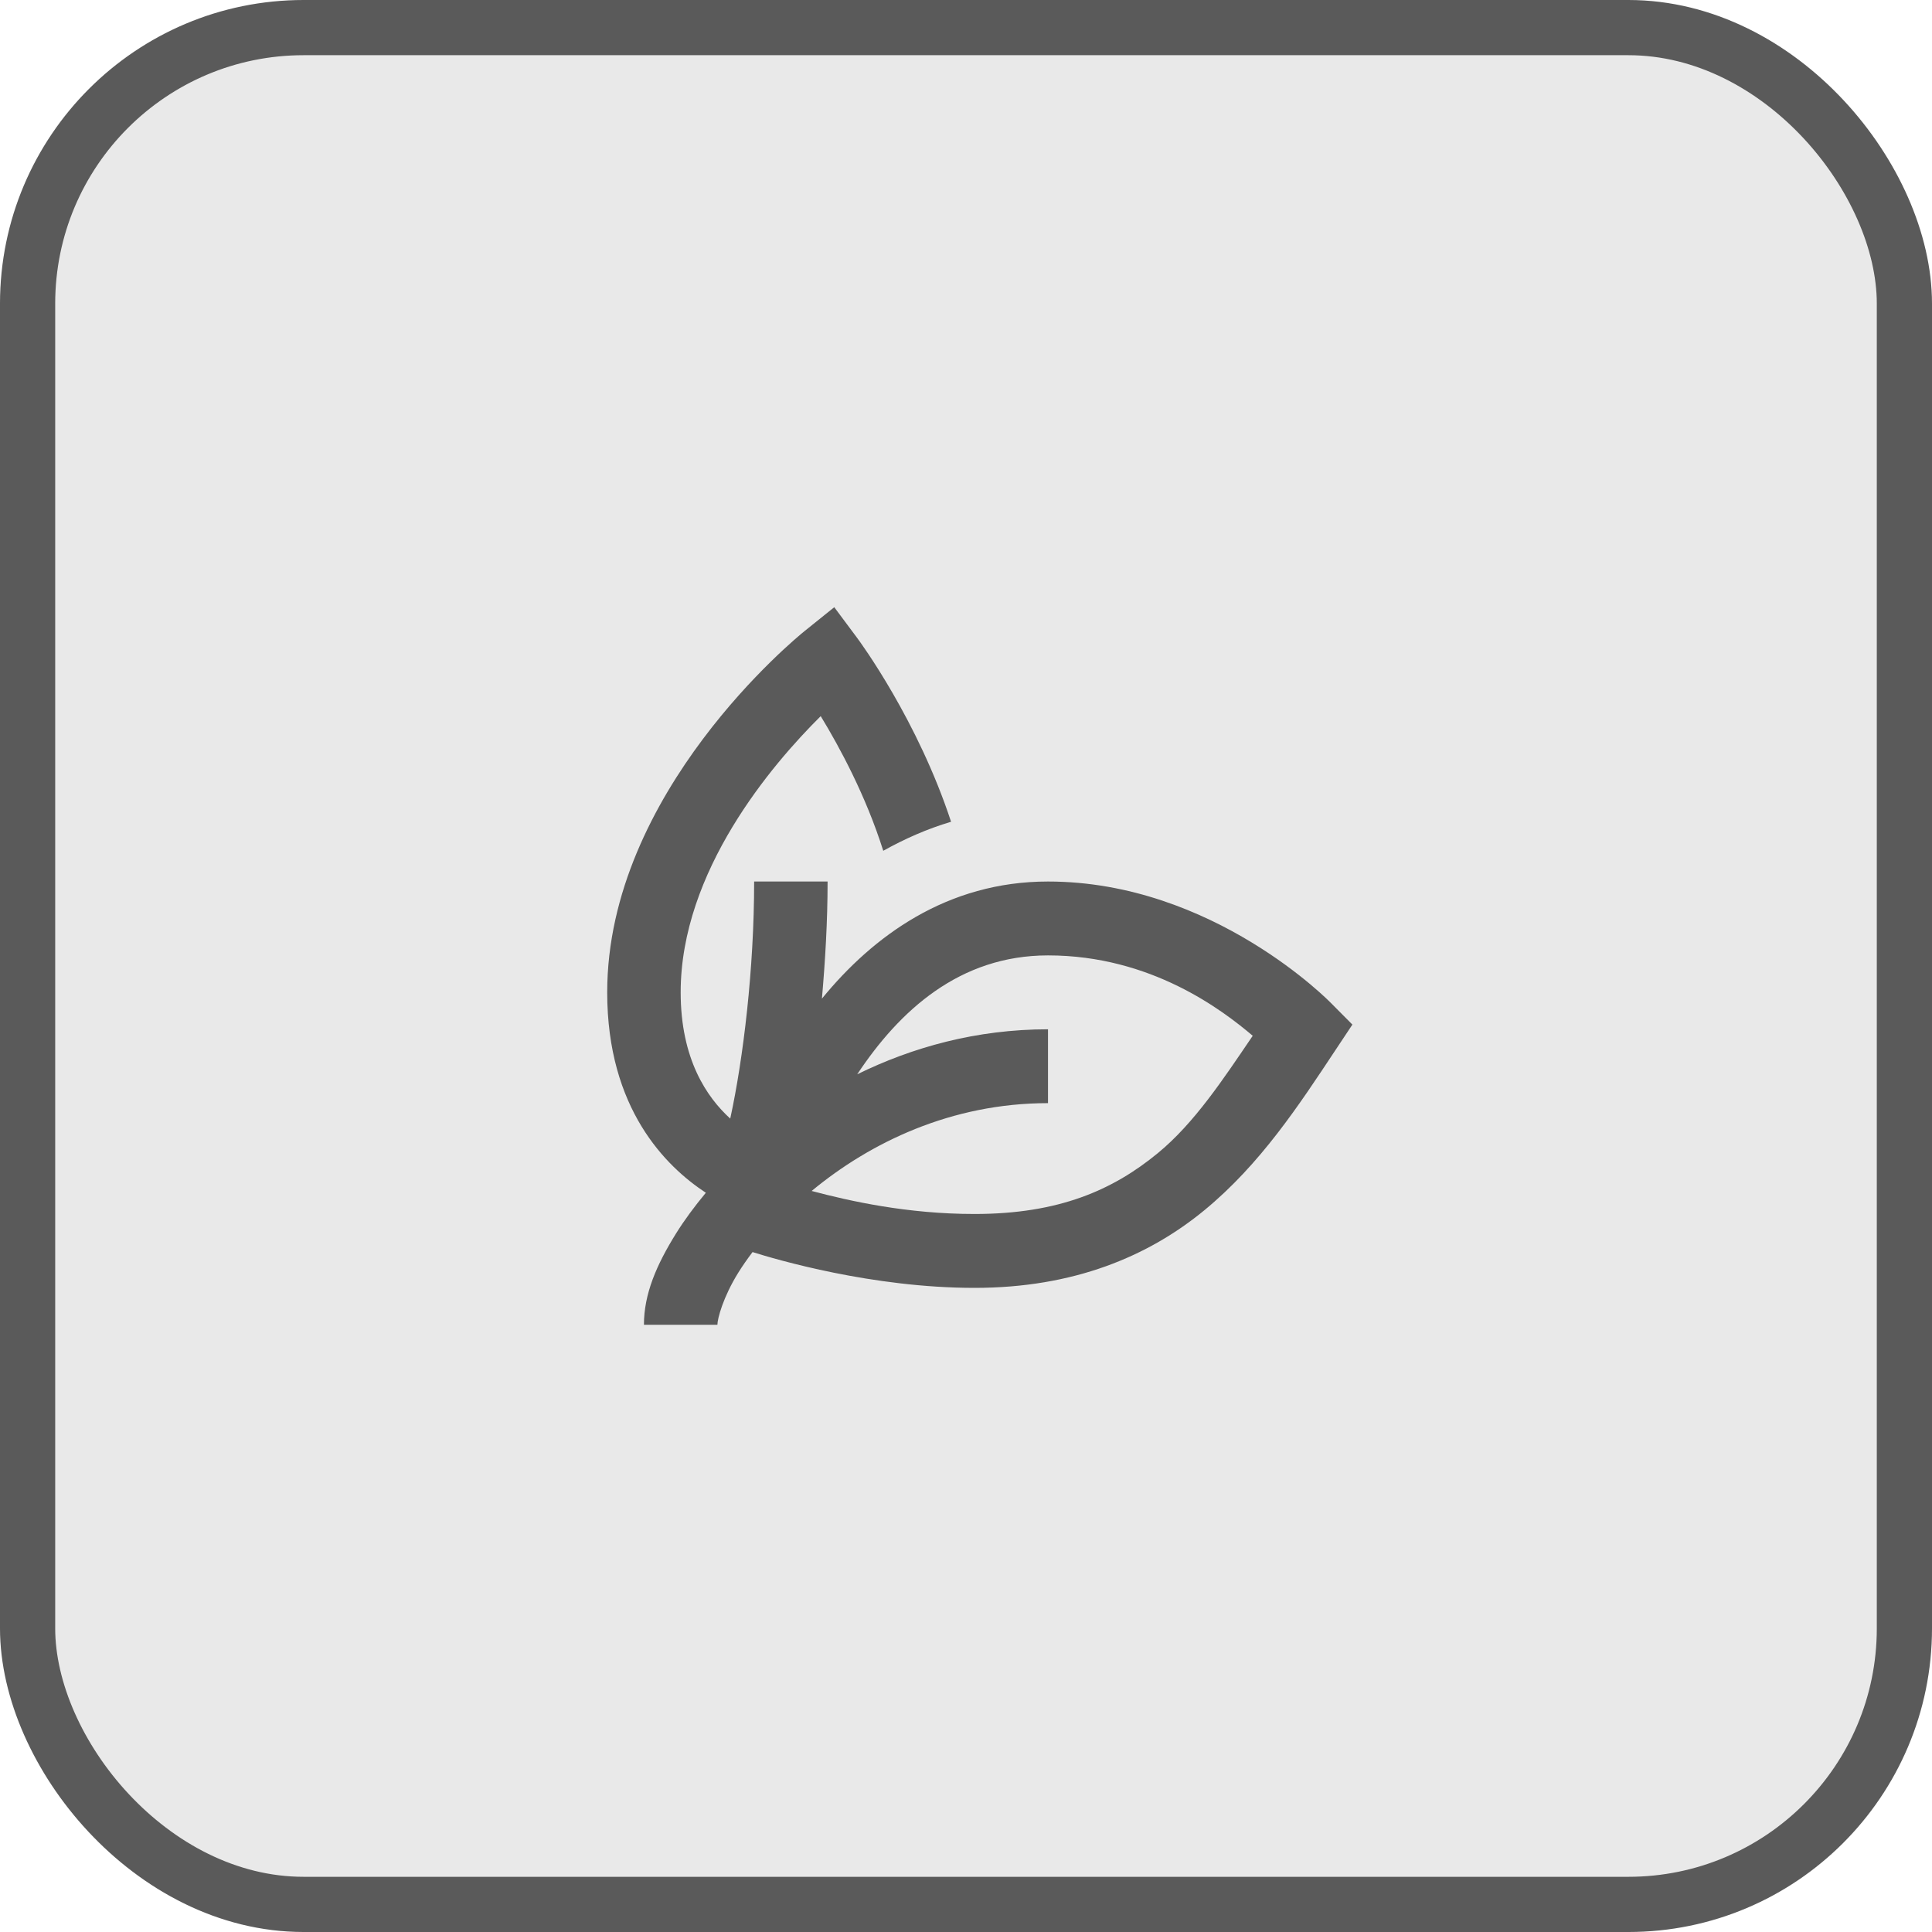
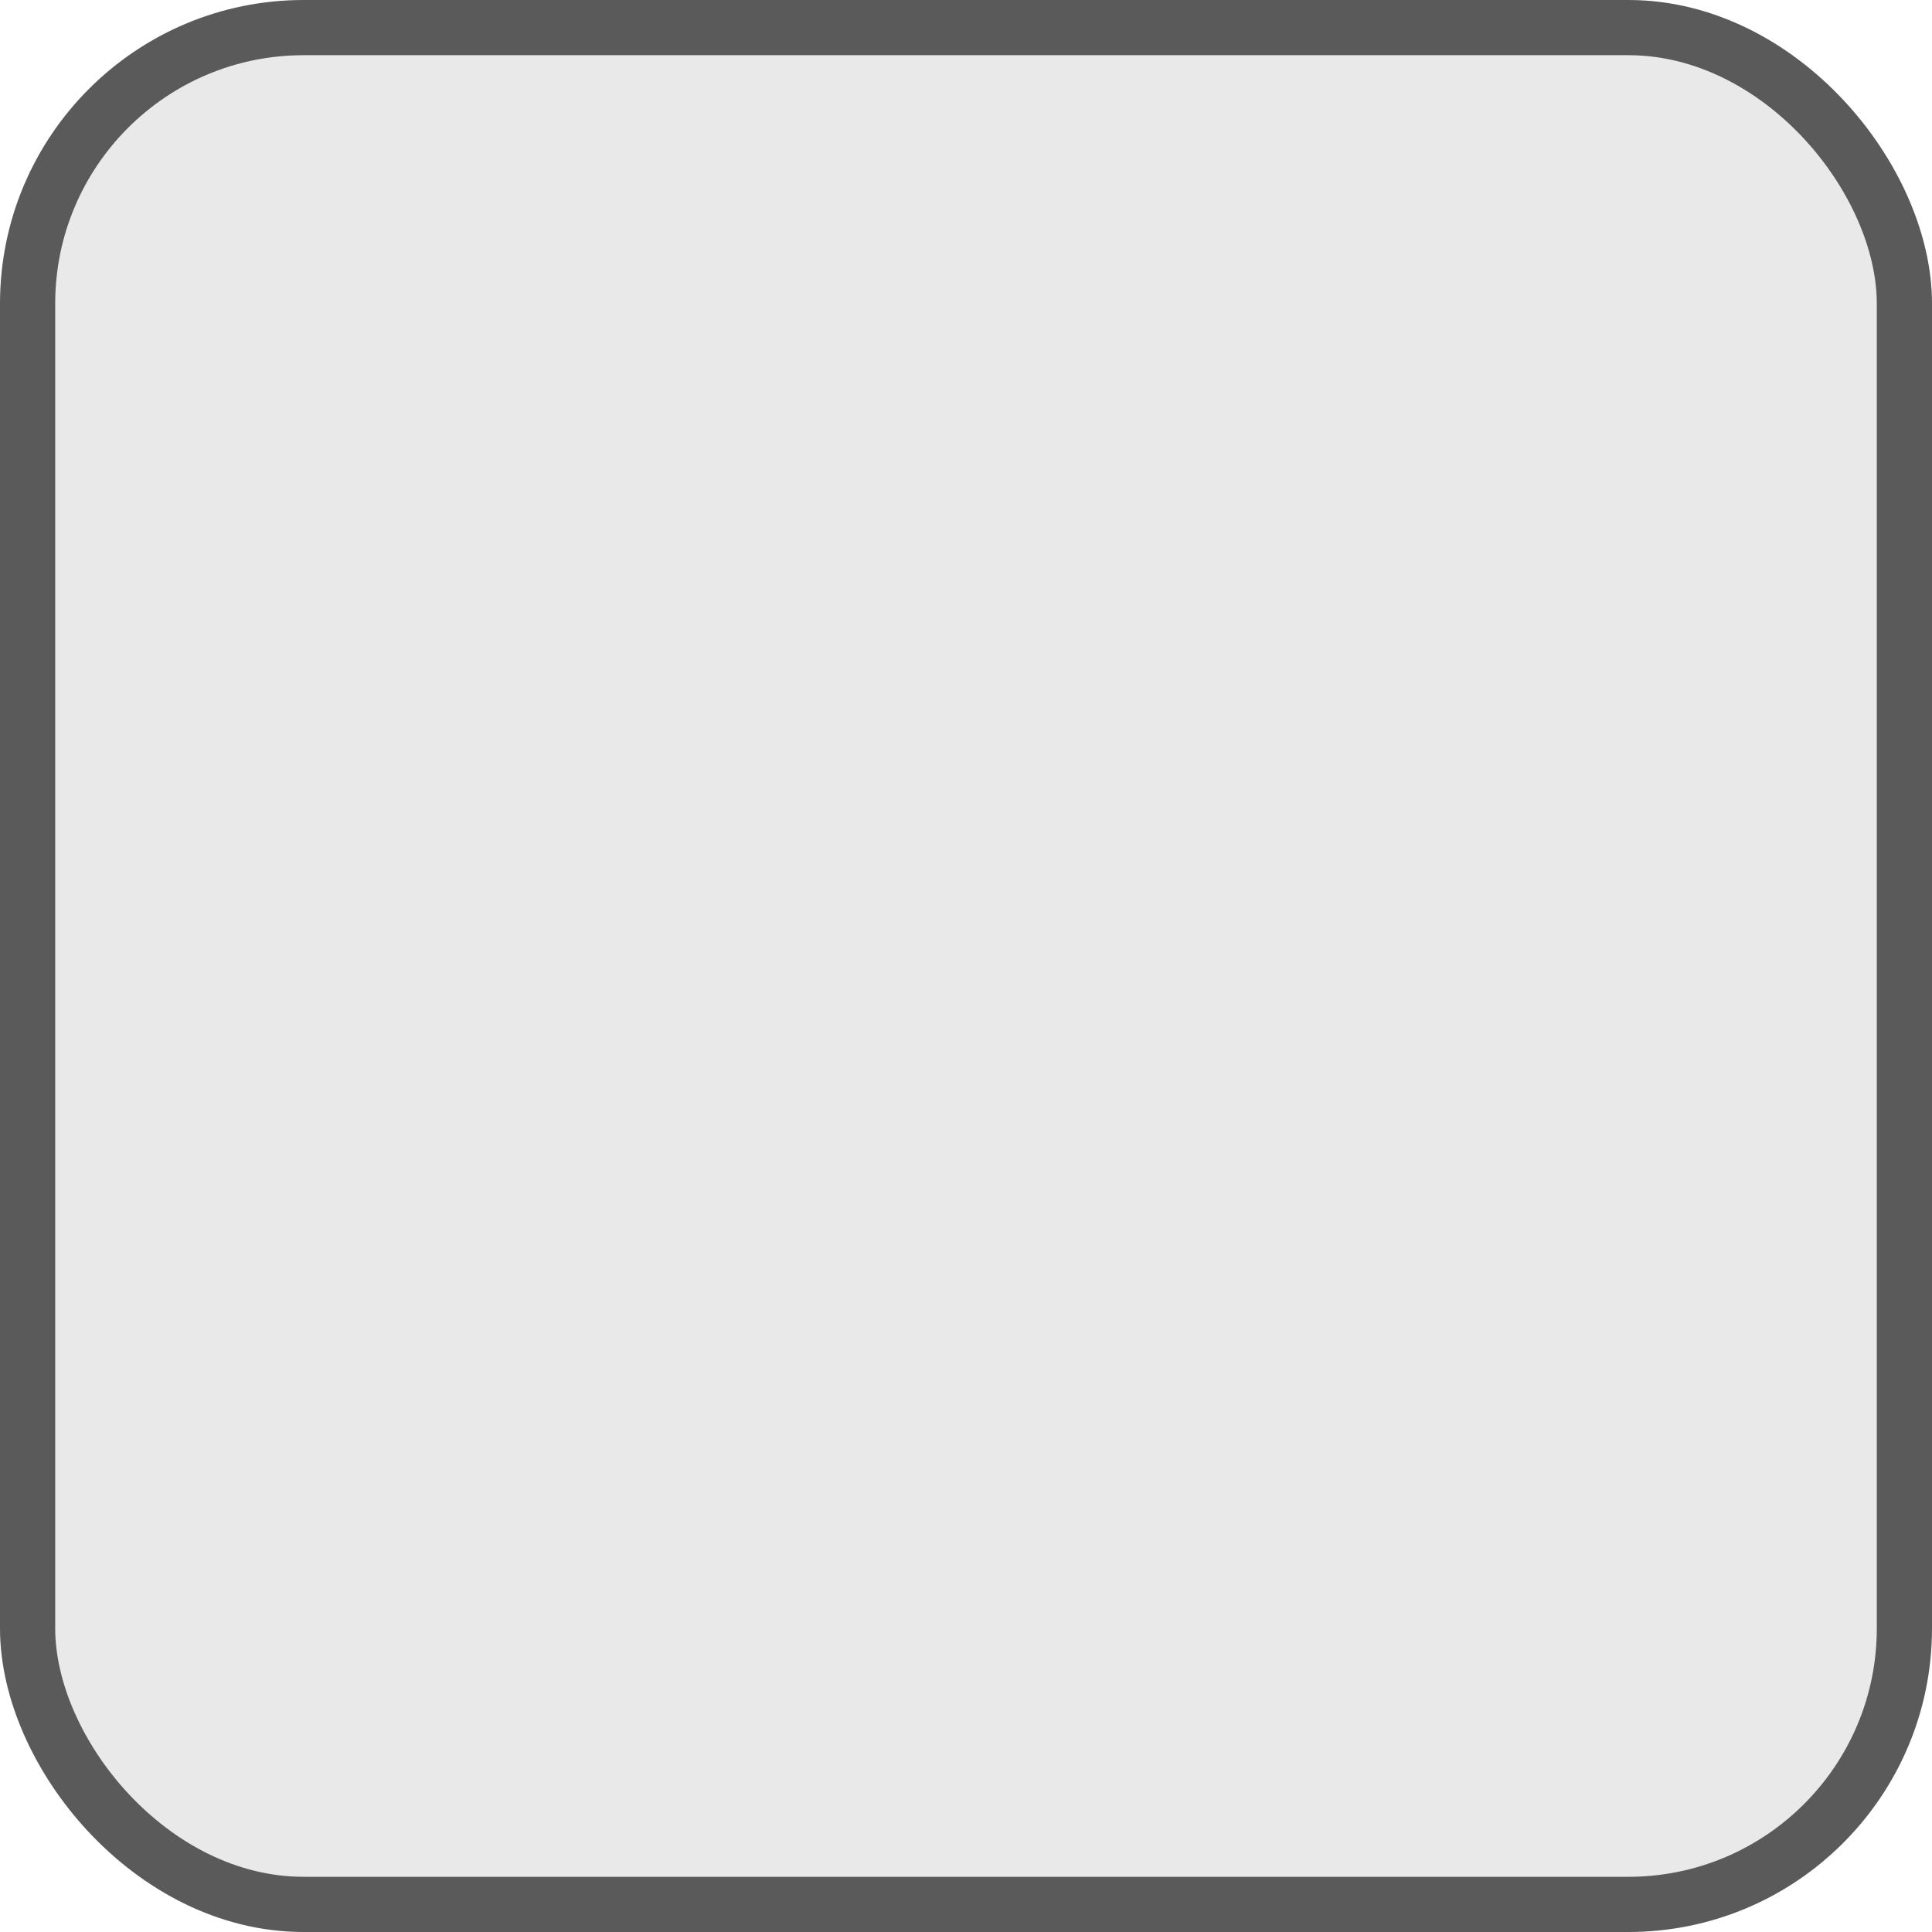
<svg xmlns="http://www.w3.org/2000/svg" width="70" height="70" viewBox="0 0 70 70" fill="none">
  <rect x="1" y="1" width="68" height="68" rx="10" fill="#E9E9E9" stroke="#5A5A5A" stroke-width="2" />
-   <path d="M30.227 22L29.154 22.863C28.862 23.098 22 28.703 22 35.954C22 40.167 24.12 42.261 25.574 43.216C25.163 43.712 24.794 44.209 24.49 44.698C23.785 45.833 23.331 46.885 23.331 48H25.993C25.993 47.777 26.204 46.989 26.747 46.115C26.897 45.873 27.073 45.621 27.266 45.365C28.121 45.634 31.6 46.662 35.309 46.662C38.902 46.662 41.603 45.522 43.637 43.849C45.671 42.175 47.063 40.043 48.394 38.035L49 37.123L48.228 36.346C48.228 36.346 43.96 31.939 37.971 31.939C34.312 31.939 31.629 33.919 29.78 36.182C29.899 34.808 29.985 33.391 29.985 31.939H27.324C27.324 35.096 26.932 38.351 26.458 40.529C25.612 39.759 24.662 38.379 24.662 35.954C24.662 31.568 27.968 27.701 29.736 25.947C30.417 27.064 31.374 28.834 32.002 30.825C32.769 30.398 33.582 30.034 34.459 29.774C33.253 26.102 31.174 23.27 31.051 23.106L30.227 22ZM37.971 34.616C41.716 34.616 44.303 36.61 45.389 37.528C44.314 39.11 43.275 40.691 41.953 41.778C40.327 43.116 38.37 43.985 35.309 43.985C32.871 43.985 30.788 43.517 29.408 43.151C31.526 41.396 34.467 39.969 37.971 39.969V37.293C35.378 37.293 33.055 37.944 31.059 38.924C32.586 36.622 34.763 34.616 37.971 34.616Z" fill="#5A5A5A" />
</svg>